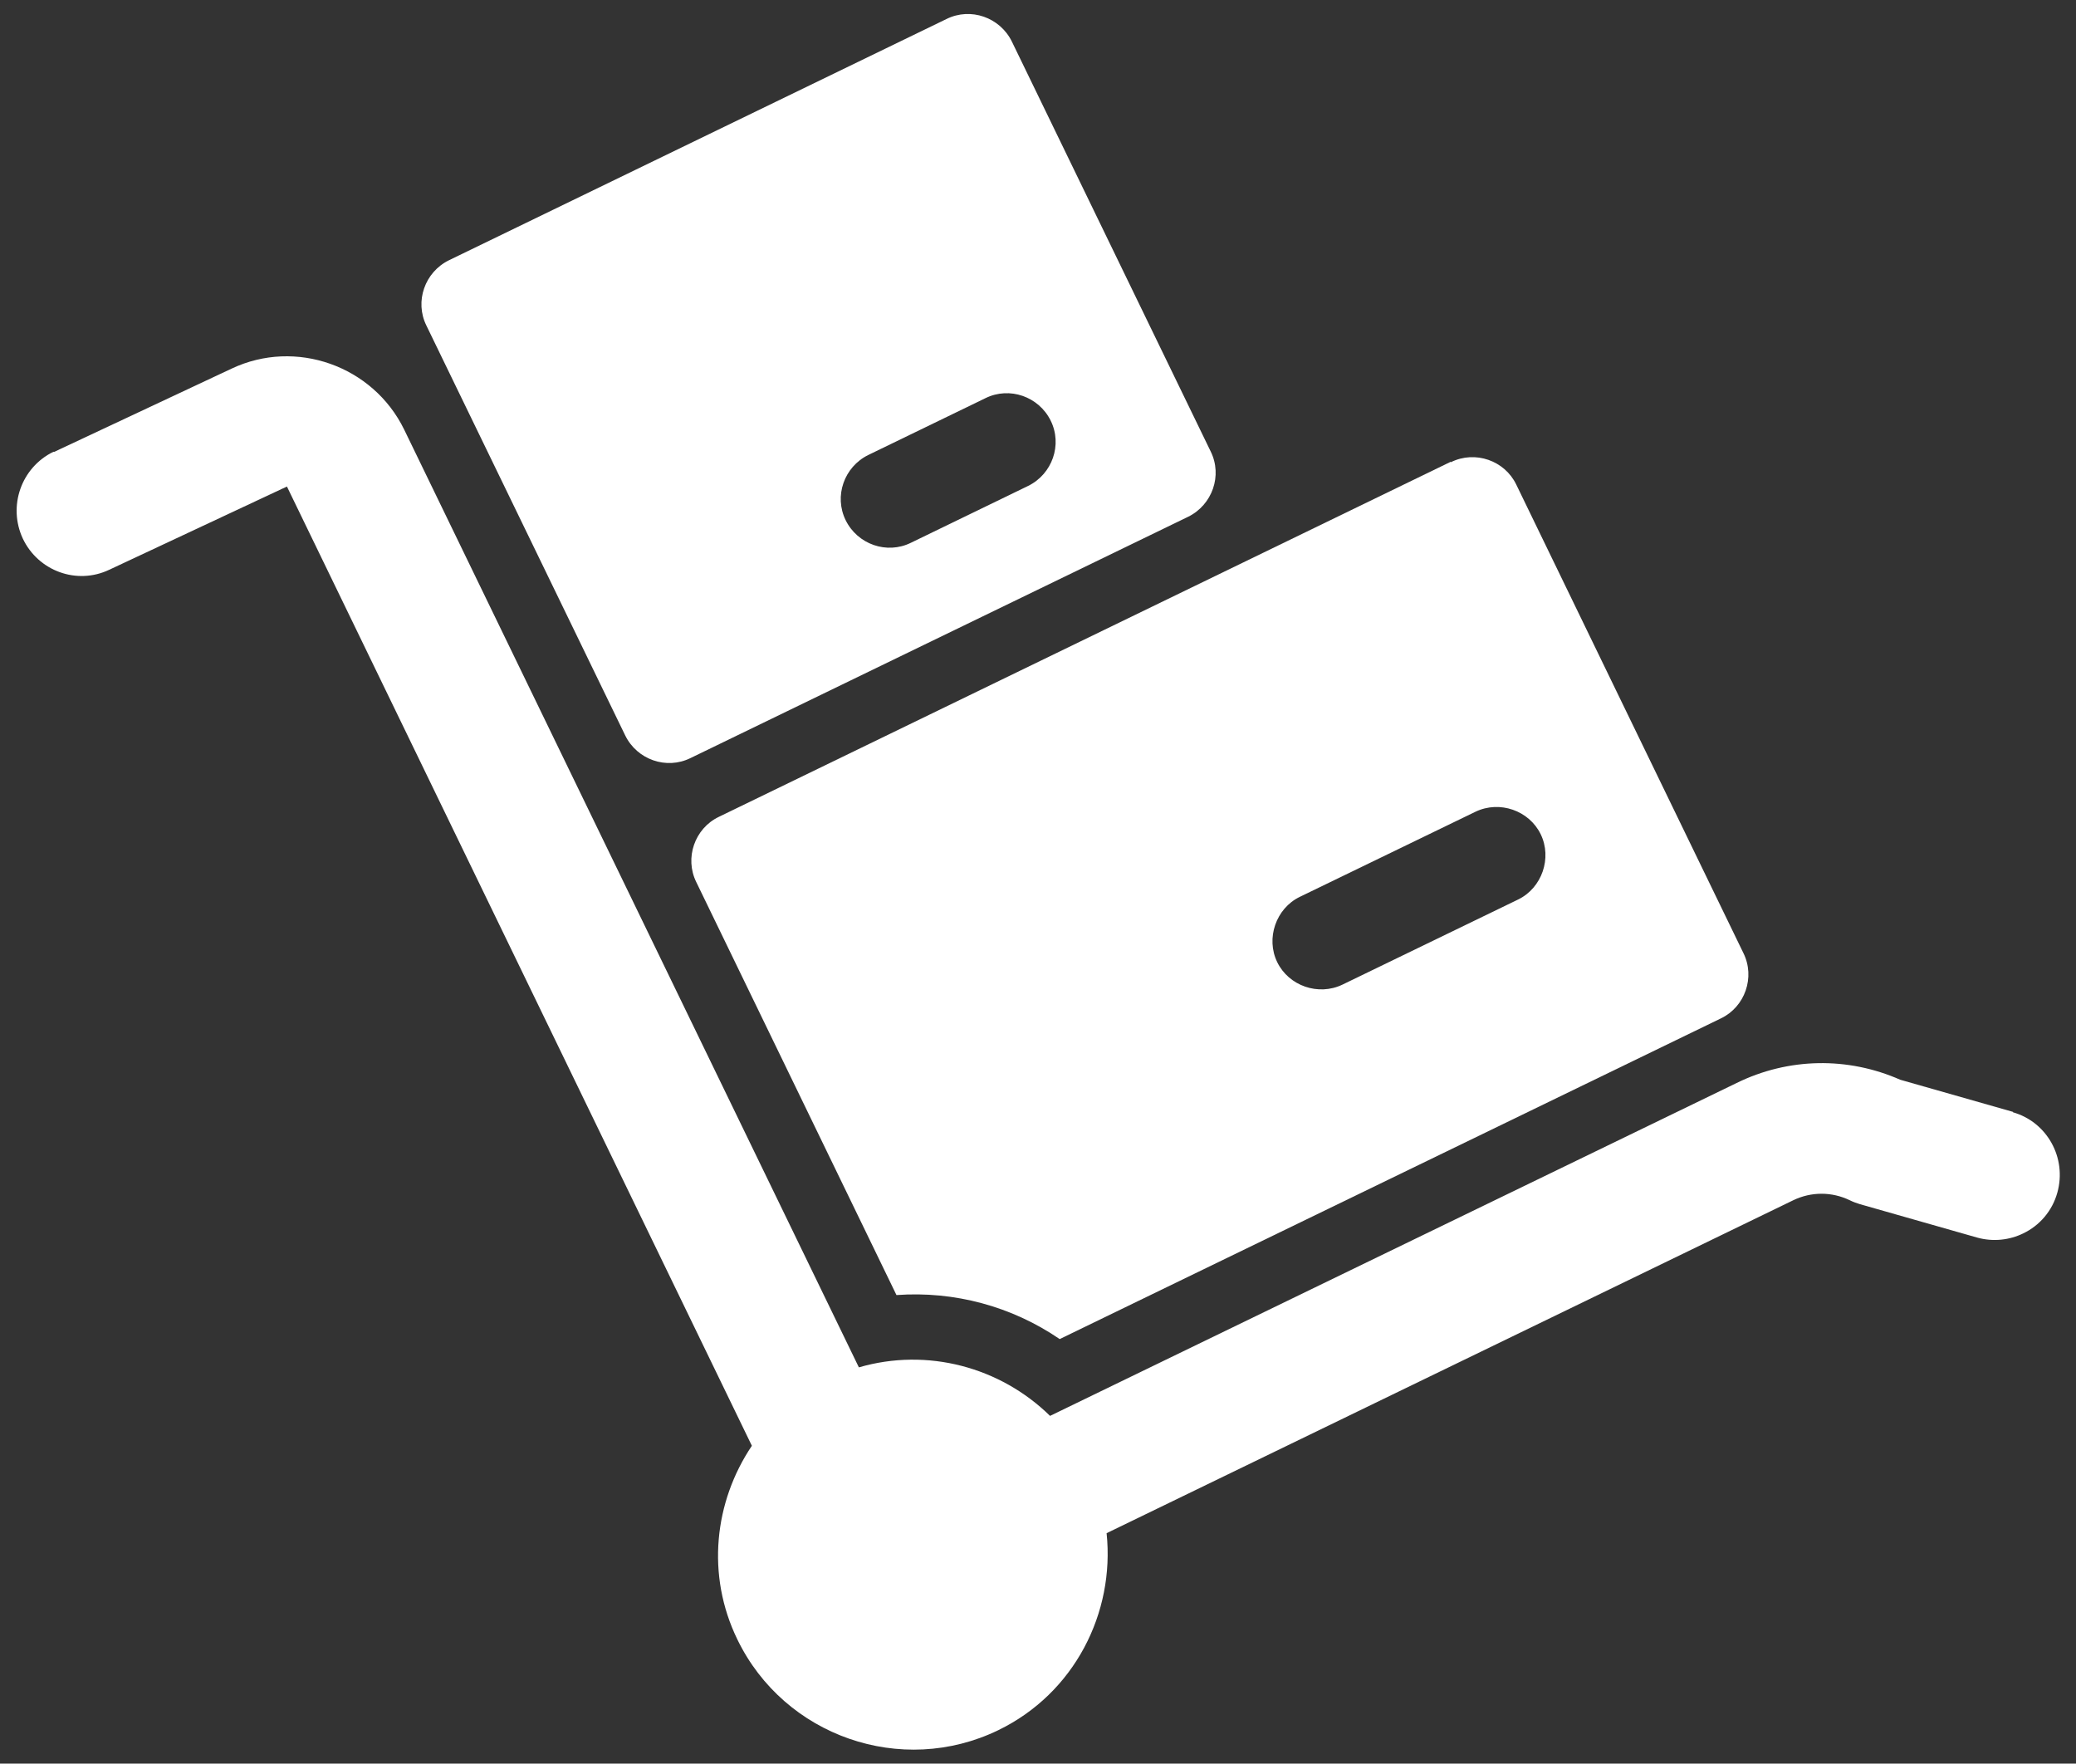
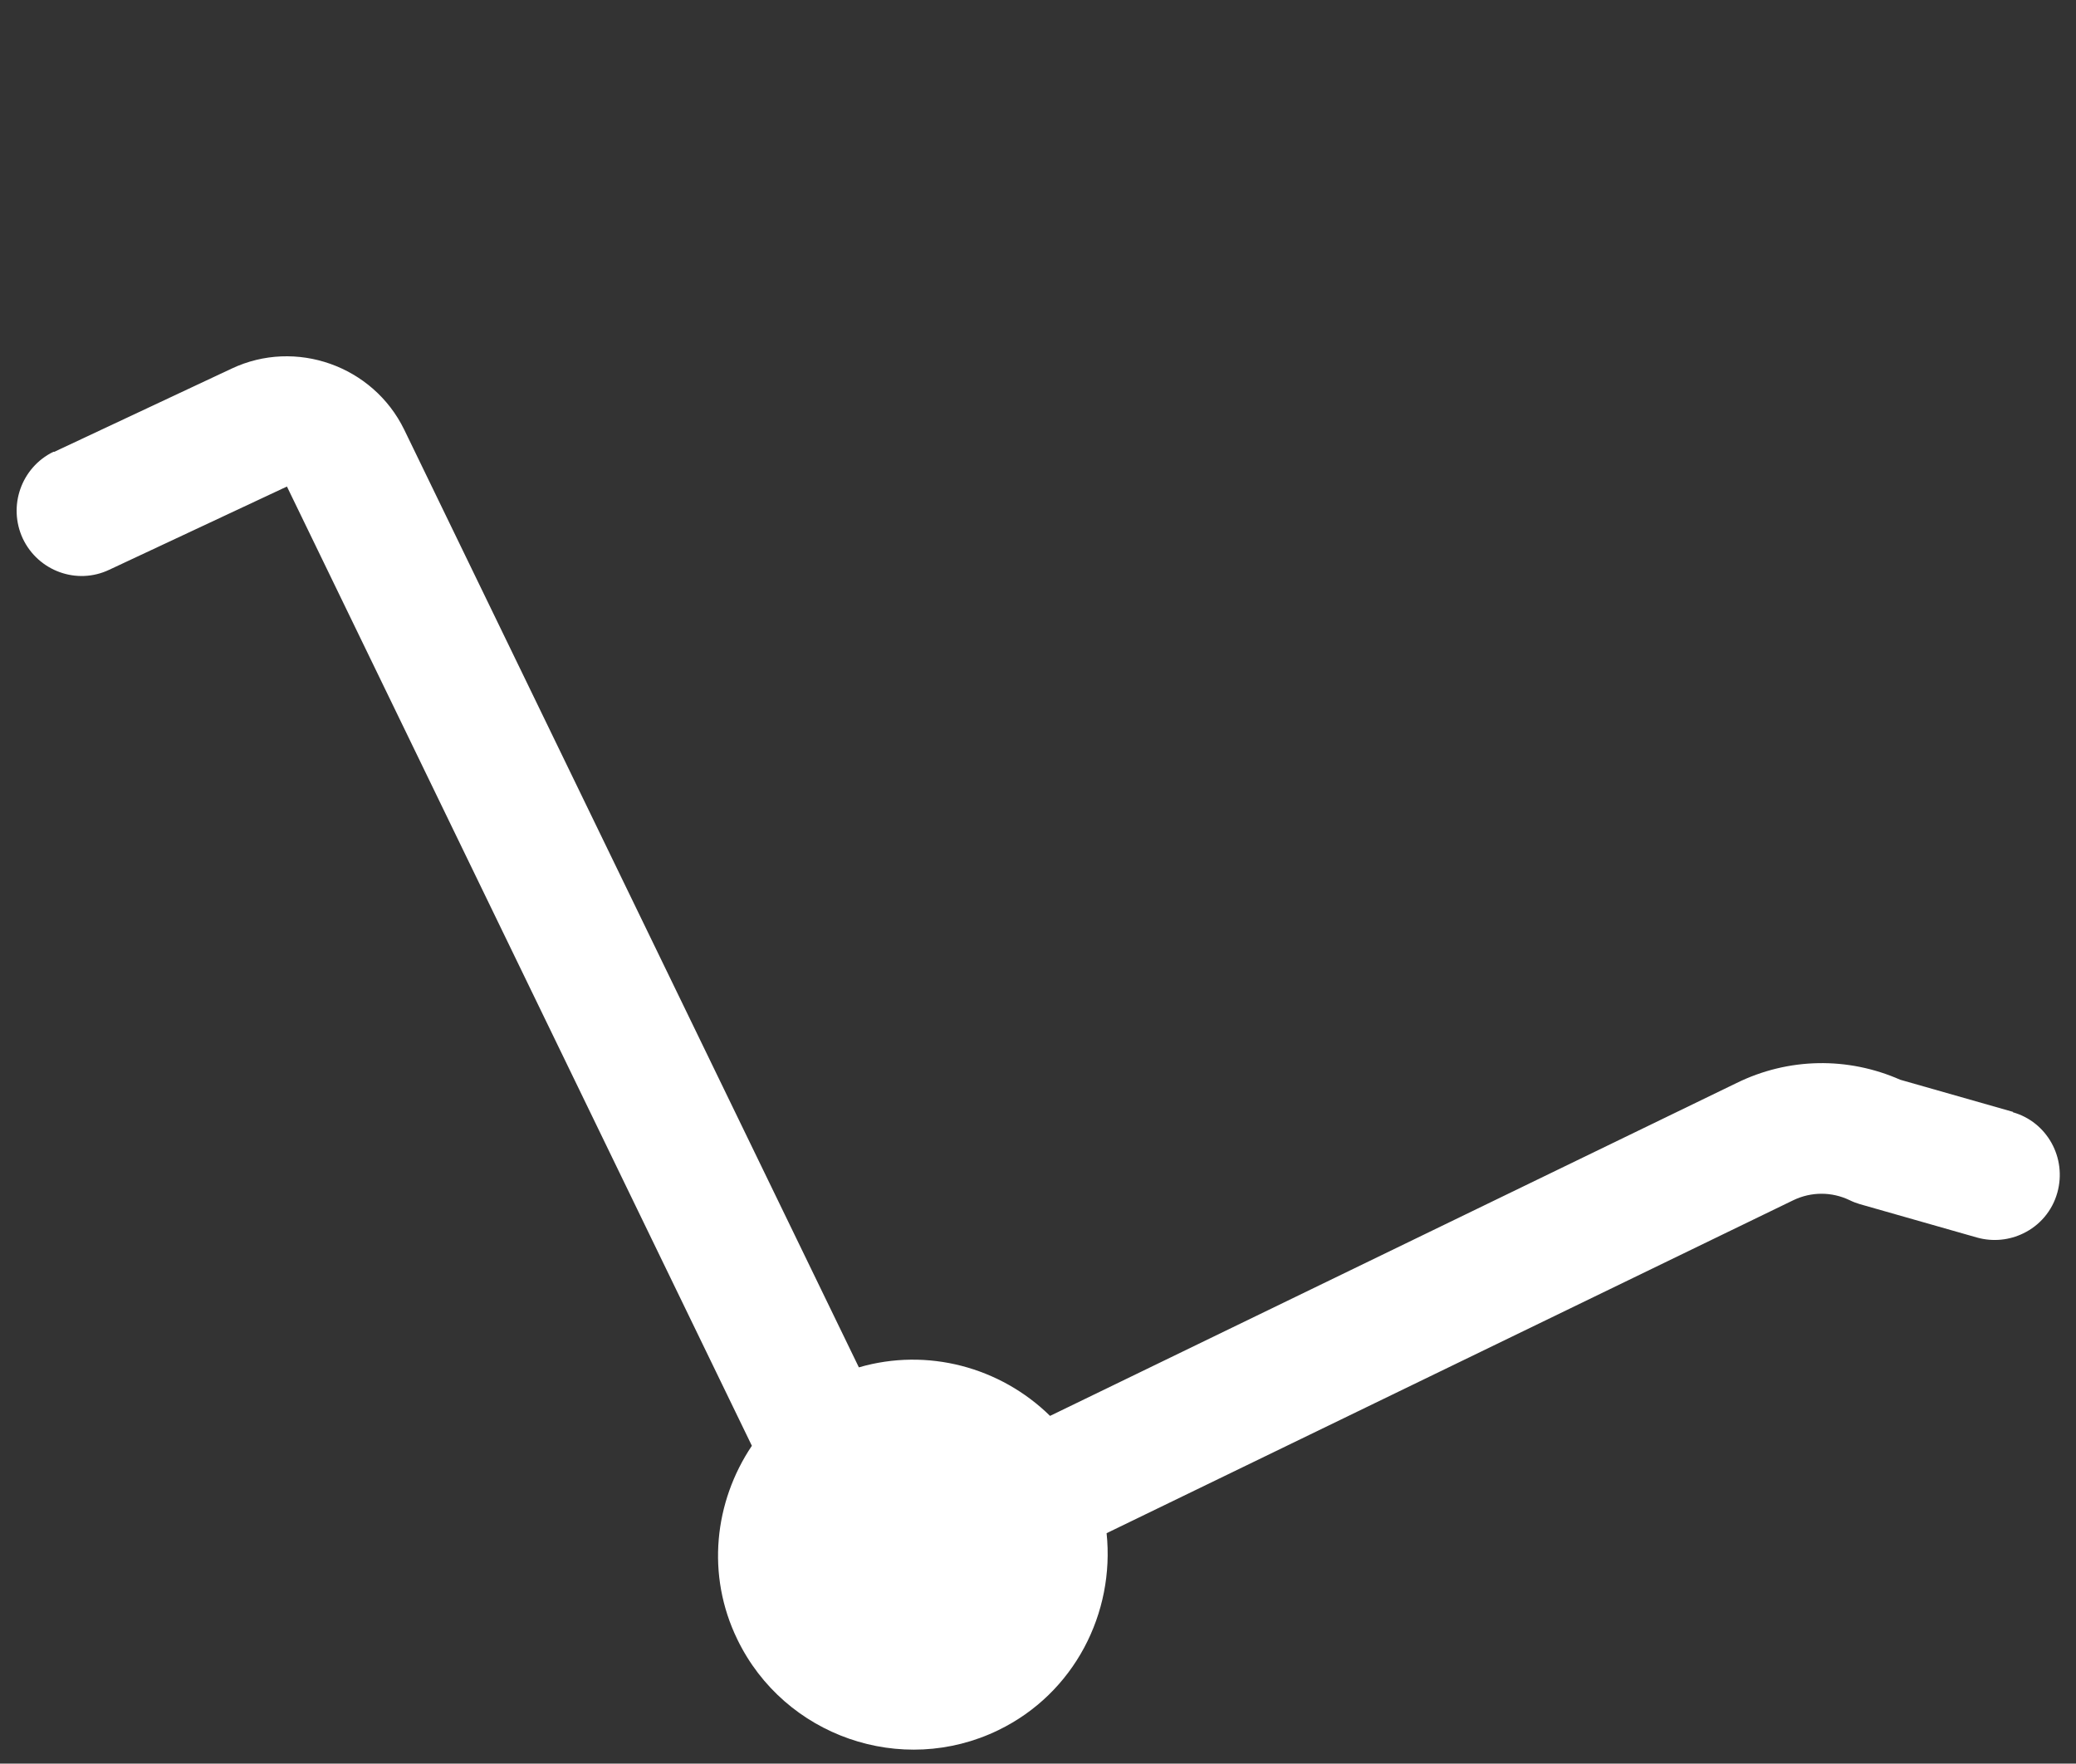
<svg xmlns="http://www.w3.org/2000/svg" id="Layer_1" data-name="Layer 1" viewBox="0 0 64.61 54.88">
  <rect x="0" y="0" width="64.61" height="54.88" fill="#333333" stroke="none" />
  <defs>
    <style>      .cls-1 {        fill: #fff;      }    </style>
  </defs>
-   <path class="cls-1" d="M45.15,14.37l-22.78,11.05c-.75.36-1.07,1.28-.7,2.03l6.23,12.85c1.8-.13,3.59.35,5.08,1.37l20.58-9.98c.75-.36,1.07-1.28.7-2.03l-7.07-14.58c-.36-.75-1.28-1.07-2.03-.7h-.01ZM47.25,27.99l-5.47,2.65c-.75.36-1.67.04-2.03-.7s-.04-1.67.7-2.03l5.47-2.65c.75-.36,1.67-.04,2.03.7s.04,1.67-.7,2.03Z" />
  <g>
-     <path class="cls-1" d="M29.46.59l-15.49,7.51c-.75.37-1.07,1.28-.7,2.03l6.19,12.76c.37.75,1.28,1.07,2.03.7l15.49-7.51c.75-.37,1.07-1.28.7-2.03L31.49,1.29c-.37-.75-1.28-1.07-2.03-.7ZM32,15.12l-3.65,1.77c-.75.37-1.66.05-2.03-.7s-.05-1.66.7-2.03l3.65-1.77c.75-.37,1.66-.05,2.03.7s.05,1.66-.7,2.03Z" />
    <path class="cls-1" d="M62.65,34.6l-3.51-1c-1.63-.72-3.48-.69-5.09.1l-21.37,10.36c-1.55-1.52-3.82-2.13-5.95-1.51L12.58,13.37c-.97-1.99-3.38-2.84-5.37-1.9l-5.52,2.59h-.03c-1,.49-1.42,1.69-.95,2.7.48,1.01,1.68,1.45,2.69.97l5.53-2.59,14.47,29.85c-1.17,1.74-1.43,4.02-.45,6.03,1.46,3.01,5.11,4.28,8.12,2.82,2.37-1.15,3.63-3.65,3.37-6.13l21.37-10.36c.56-.27,1.2-.27,1.76,0,.1.05.21.09.31.12l3.65,1.04c.5.14,1.01.08,1.44-.13.5-.24.9-.69,1.06-1.27.3-1.08-.32-2.2-1.39-2.5h.01Z" />
  </g>
</svg>